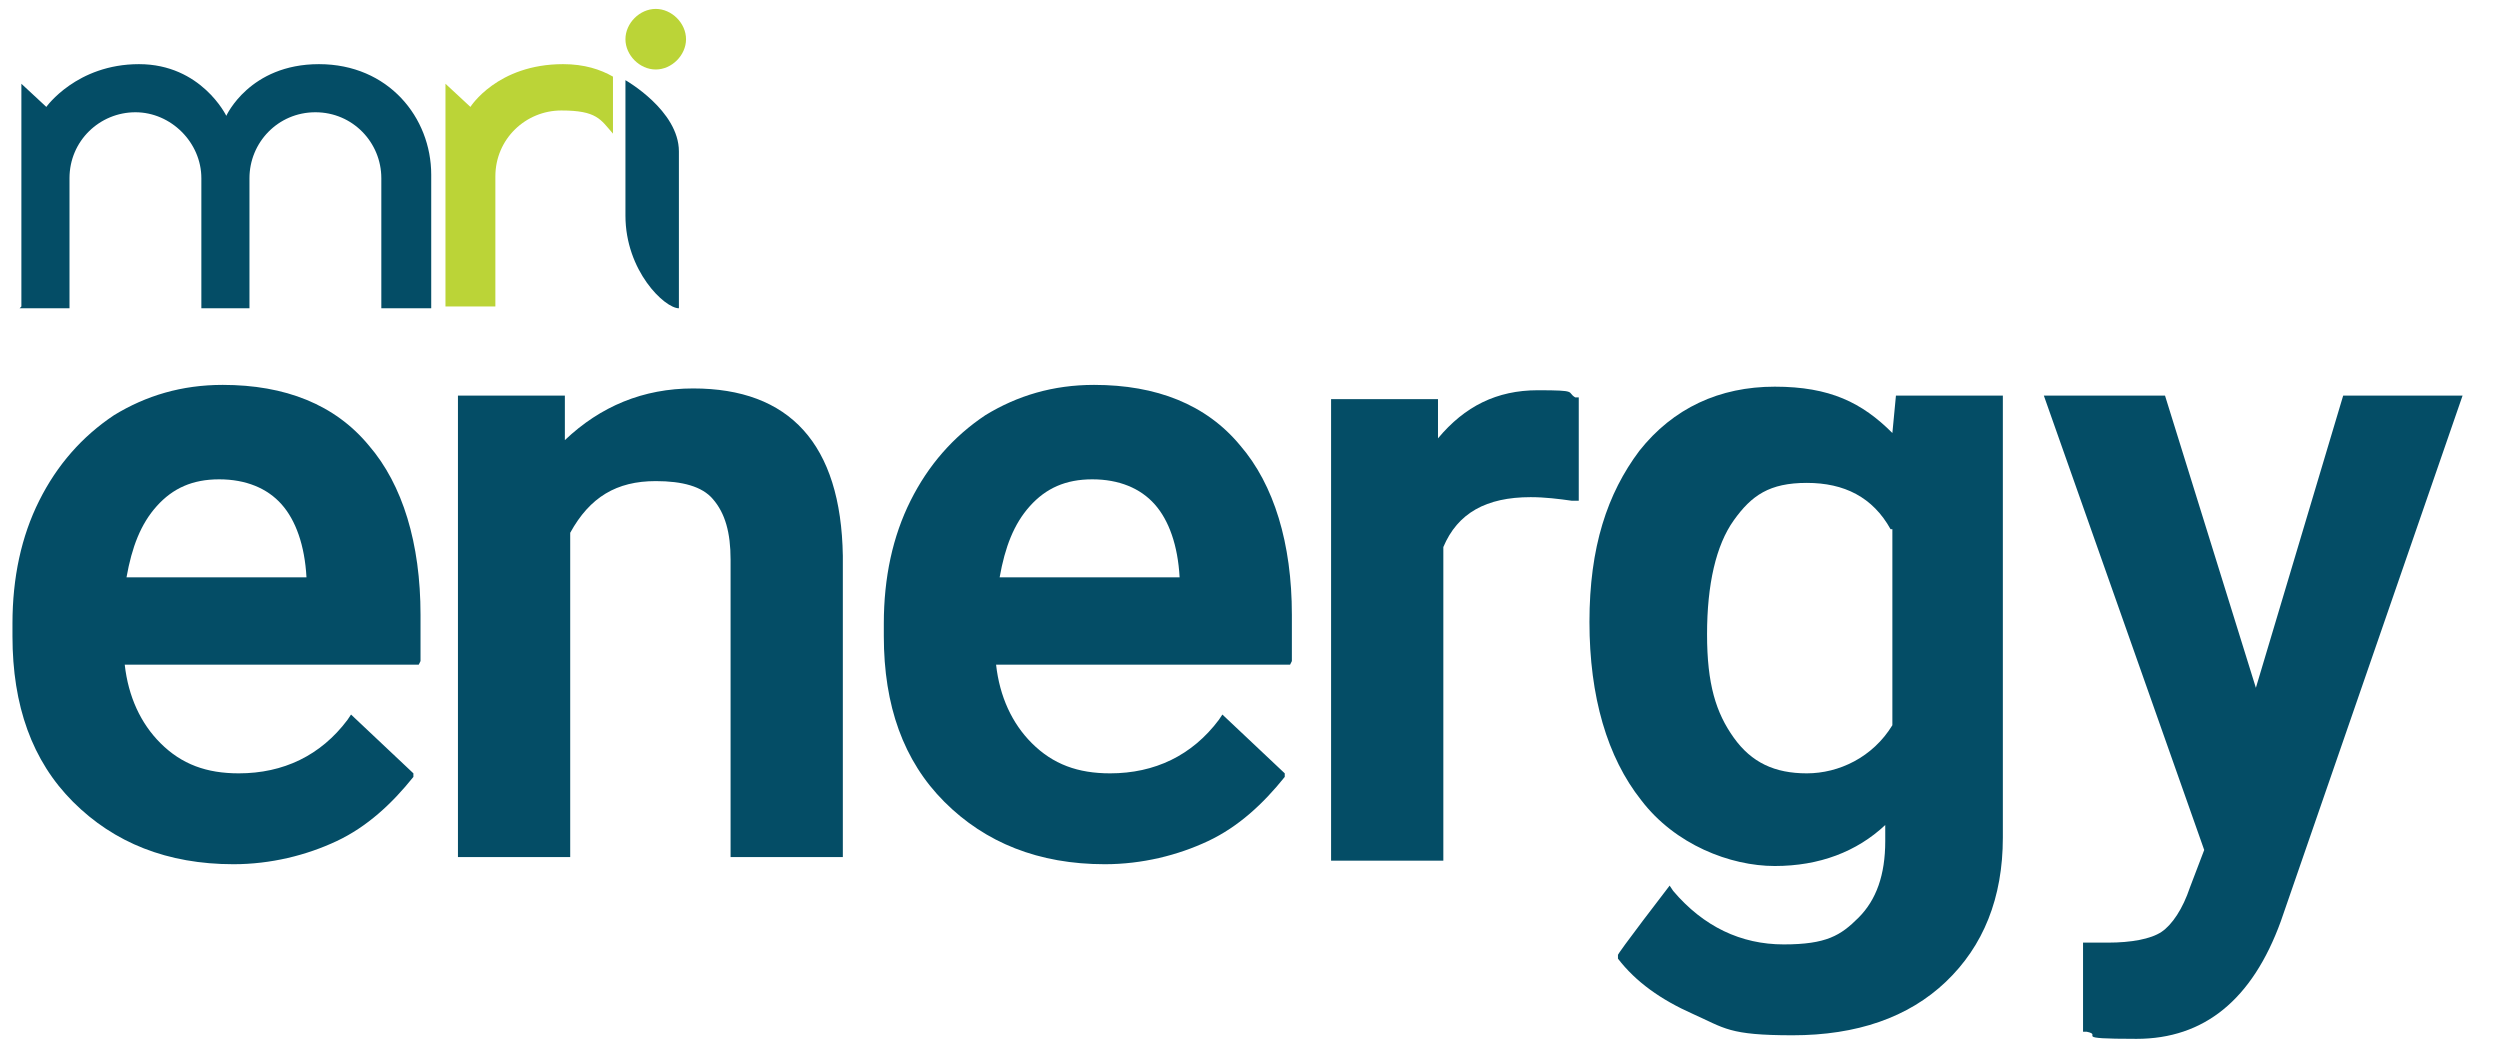
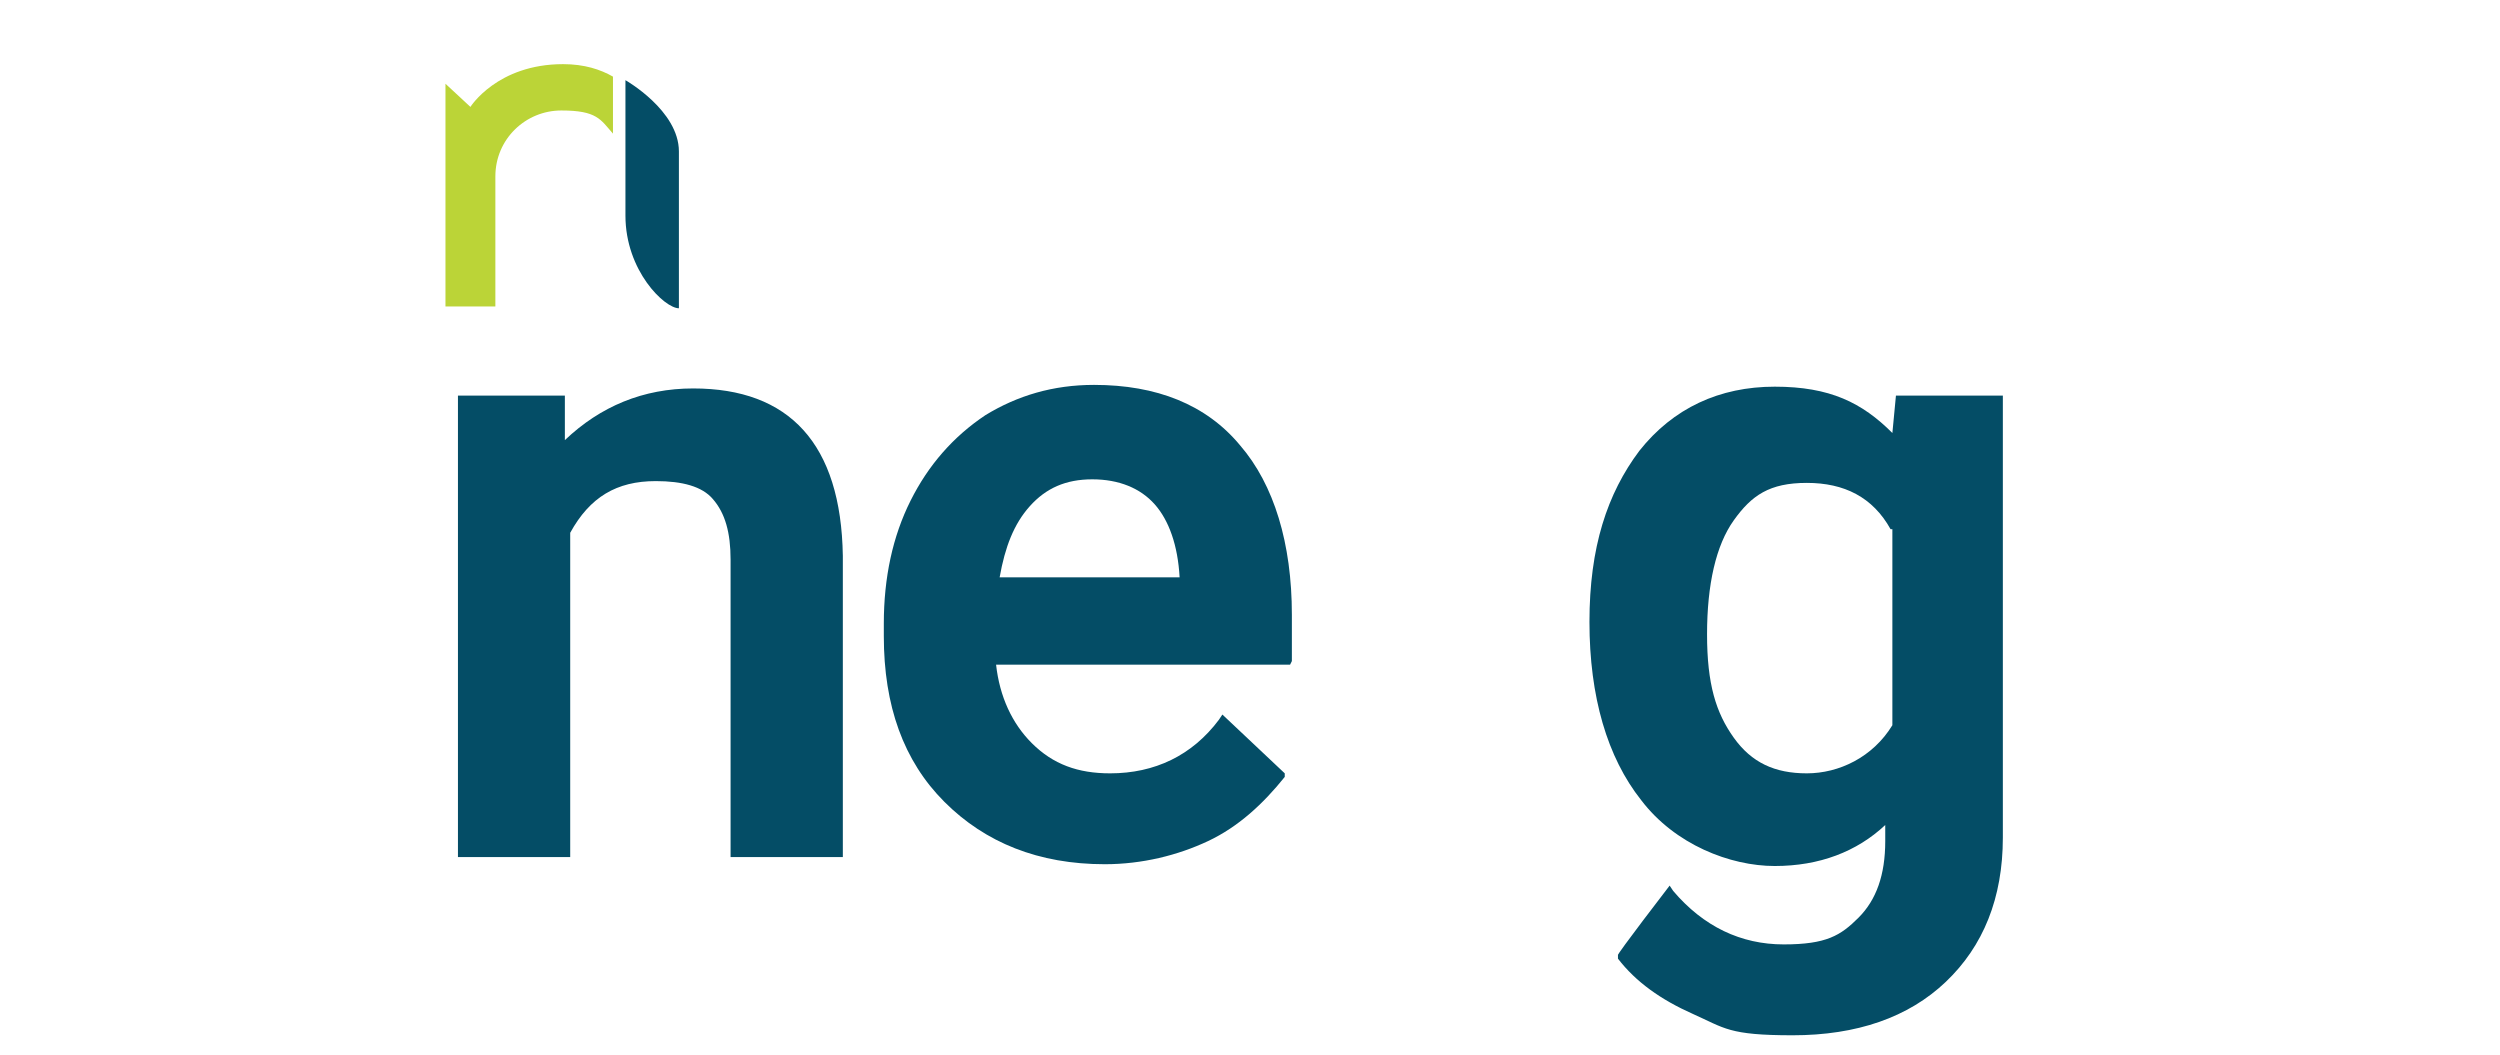
<svg xmlns="http://www.w3.org/2000/svg" id="Layer_1" data-name="Layer 1" version="1.1" viewBox="0 0 140.3 59.2">
  <defs>
    <style>
      .cls-1 {
        fill: #bbd437;
      }

      .cls-1, .cls-2 {
        stroke-width: 0px;
      }

      .cls-2 {
        fill: #044d66;
      }
    </style>
  </defs>
  <g>
-     <path class="cls-2" d="M1.1,17.3h2.8v-7.3c0-2.1,1.7-3.7,3.7-3.7s3.7,1.7,3.7,3.7v7.3h2.7v-7.3c0-2,1.6-3.7,3.7-3.7s3.7,1.7,3.7,3.7v7.3h2.8v-7.5c0-3.2-2.4-6.2-6.3-6.2s-5.2,2.9-5.2,2.9c0,0-1.4-2.9-4.9-2.9s-5.2,2.4-5.2,2.4l-1.4-1.3v12.5h0Z" />
    <path class="cls-1" d="M34.4,4.3c-.7-.4-1.6-.7-2.8-.7-3.7,0-5.2,2.4-5.2,2.4l-1.4-1.3v12.5h2.8v-7.3c0-2.1,1.7-3.7,3.7-3.7s2.2.5,2.9,1.3v-3.3h0Z" />
    <path class="cls-2" d="M38.1,17.3c-.8,0-3-2.1-3-5.2v-7.6s3,1.7,3,4v8.7Z" />
-     <path class="cls-1" d="M38.5,2.2c0,.9-.8,1.7-1.7,1.7s-1.7-.8-1.7-1.7.8-1.7,1.7-1.7,1.7.8,1.7,1.7" />
  </g>
-   <path class="cls-2" d="M23.5,37.3H7c.2,1.8.9,3.3,2,4.4,1.2,1.2,2.6,1.7,4.4,1.7,2.5,0,4.6-1,6.1-3l.2-.3,3.5,3.3v.2c-1.2,1.5-2.6,2.8-4.3,3.6s-3.7,1.3-5.8,1.3c-3.7,0-6.7-1.2-9-3.5s-3.4-5.4-3.4-9.3v-.7c0-2.6.5-4.9,1.5-6.9,1-2,2.4-3.6,4.2-4.8,1.8-1.1,3.8-1.7,6.1-1.7,3.5,0,6.3,1.1,8.2,3.4,1.9,2.2,2.9,5.5,2.9,9.5v2.6h0ZM17.2,32.4c-.1-1.8-.6-3.2-1.4-4.1-.8-.9-2-1.4-3.5-1.4s-2.6.5-3.5,1.5c-.9,1-1.4,2.3-1.7,4h10.1q0-.1,0-.1Z" />
  <path class="cls-2" d="M47.3,31.1v17h-6.3v-16.7c0-1.5-.3-2.6-1-3.4-.6-.7-1.7-1-3.2-1-2.2,0-3.7.9-4.8,2.9v18.2h-6.3v-25.9h6v2.5c2-1.9,4.4-2.9,7.2-2.9,5.4,0,8.3,3.1,8.4,9.4h0Z" />
  <path class="cls-2" d="M72.4,37.3h-16.5c.2,1.8.9,3.3,2,4.4,1.2,1.2,2.6,1.7,4.4,1.7,2.5,0,4.6-1,6.1-3l.2-.3,3.5,3.3v.2c-1.2,1.5-2.6,2.8-4.3,3.6s-3.7,1.3-5.8,1.3c-3.7,0-6.7-1.2-9-3.5s-3.4-5.4-3.4-9.3v-.7c0-2.6.5-4.9,1.5-6.9,1-2,2.4-3.6,4.2-4.8,1.8-1.1,3.8-1.7,6.1-1.7,3.5,0,6.3,1.1,8.2,3.4,1.9,2.2,2.9,5.5,2.9,9.5v2.6h0ZM66.2,32.4c-.1-1.8-.6-3.2-1.4-4.1-.8-.9-2-1.4-3.5-1.4s-2.6.5-3.5,1.5c-.9,1-1.4,2.3-1.7,4h10.1q0-.1,0-.1Z" />
-   <path class="cls-2" d="M88.6,22.2v5.9s-.4,0-.4,0c-.7-.1-1.5-.2-2.3-.2-2.5,0-4.1.9-4.9,2.8v17.6h-6.3v-25.9h6v2.2c1.5-1.8,3.3-2.7,5.6-2.7s1.6.1,2.1.4h.2c0,0,0,0,0,0Z" />
  <path class="cls-2" d="M112.4,22.2v24.8c0,3.4-1.1,6.1-3.2,8.1-2.1,2-5,3-8.6,3s-3.8-.4-5.6-1.2c-1.8-.8-3.2-1.8-4.2-3.1v-.2c-.1,0,2.9-3.9,2.9-3.9l.2.3c1.7,2,3.8,3,6.2,3s3.2-.5,4.2-1.5c1-1,1.5-2.4,1.5-4.3v-.9c-1.6,1.5-3.7,2.3-6.2,2.3s-5.6-1.2-7.5-3.7c-1.9-2.4-2.9-5.8-2.9-10s1-7.2,2.8-9.6c1.9-2.4,4.5-3.6,7.6-3.6s4.9.9,6.6,2.6l.2-2.1h5.7,0ZM106.1,29.7c-1-1.8-2.6-2.6-4.7-2.6s-3.1.7-4.1,2.1c-1,1.4-1.5,3.6-1.5,6.4s.5,4.4,1.5,5.8c1,1.4,2.3,2,4.1,2s3.7-.9,4.8-2.7v-11h0Z" />
-   <path class="cls-2" d="M138.2,22.2l-10.2,29.5c-1.6,4.4-4.3,6.6-8.1,6.6s-1.8-.2-2.8-.4h-.2v-5h1.4c1.3,0,2.4-.2,3-.6s1.2-1.3,1.6-2.5l.8-2.1-9-25.5h6.8l5.1,16.4,4.9-16.4h6.7,0Z" />
</svg>